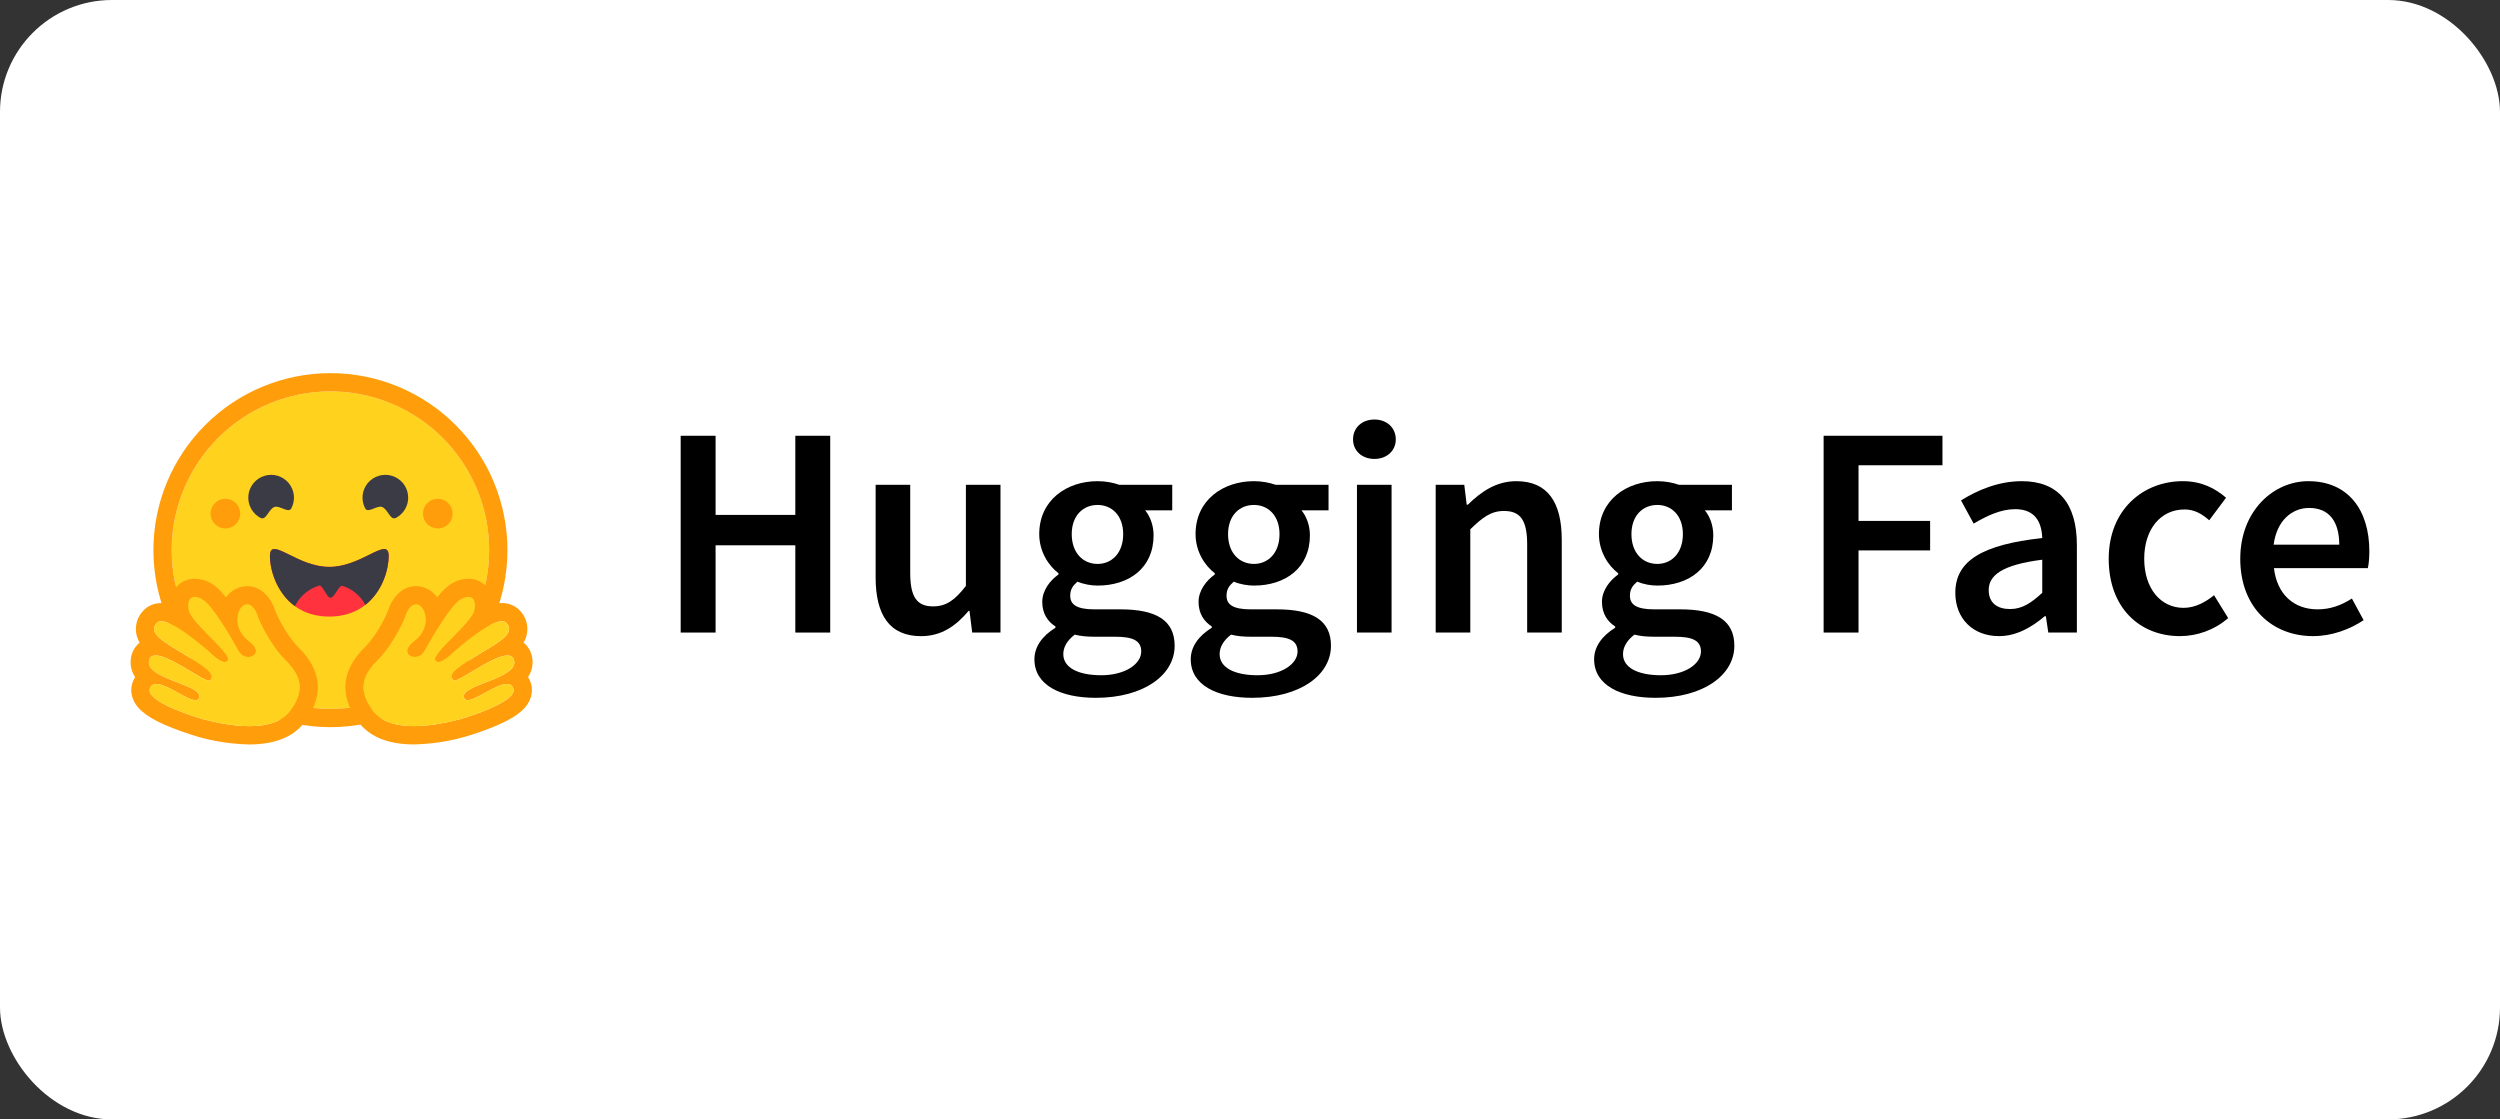
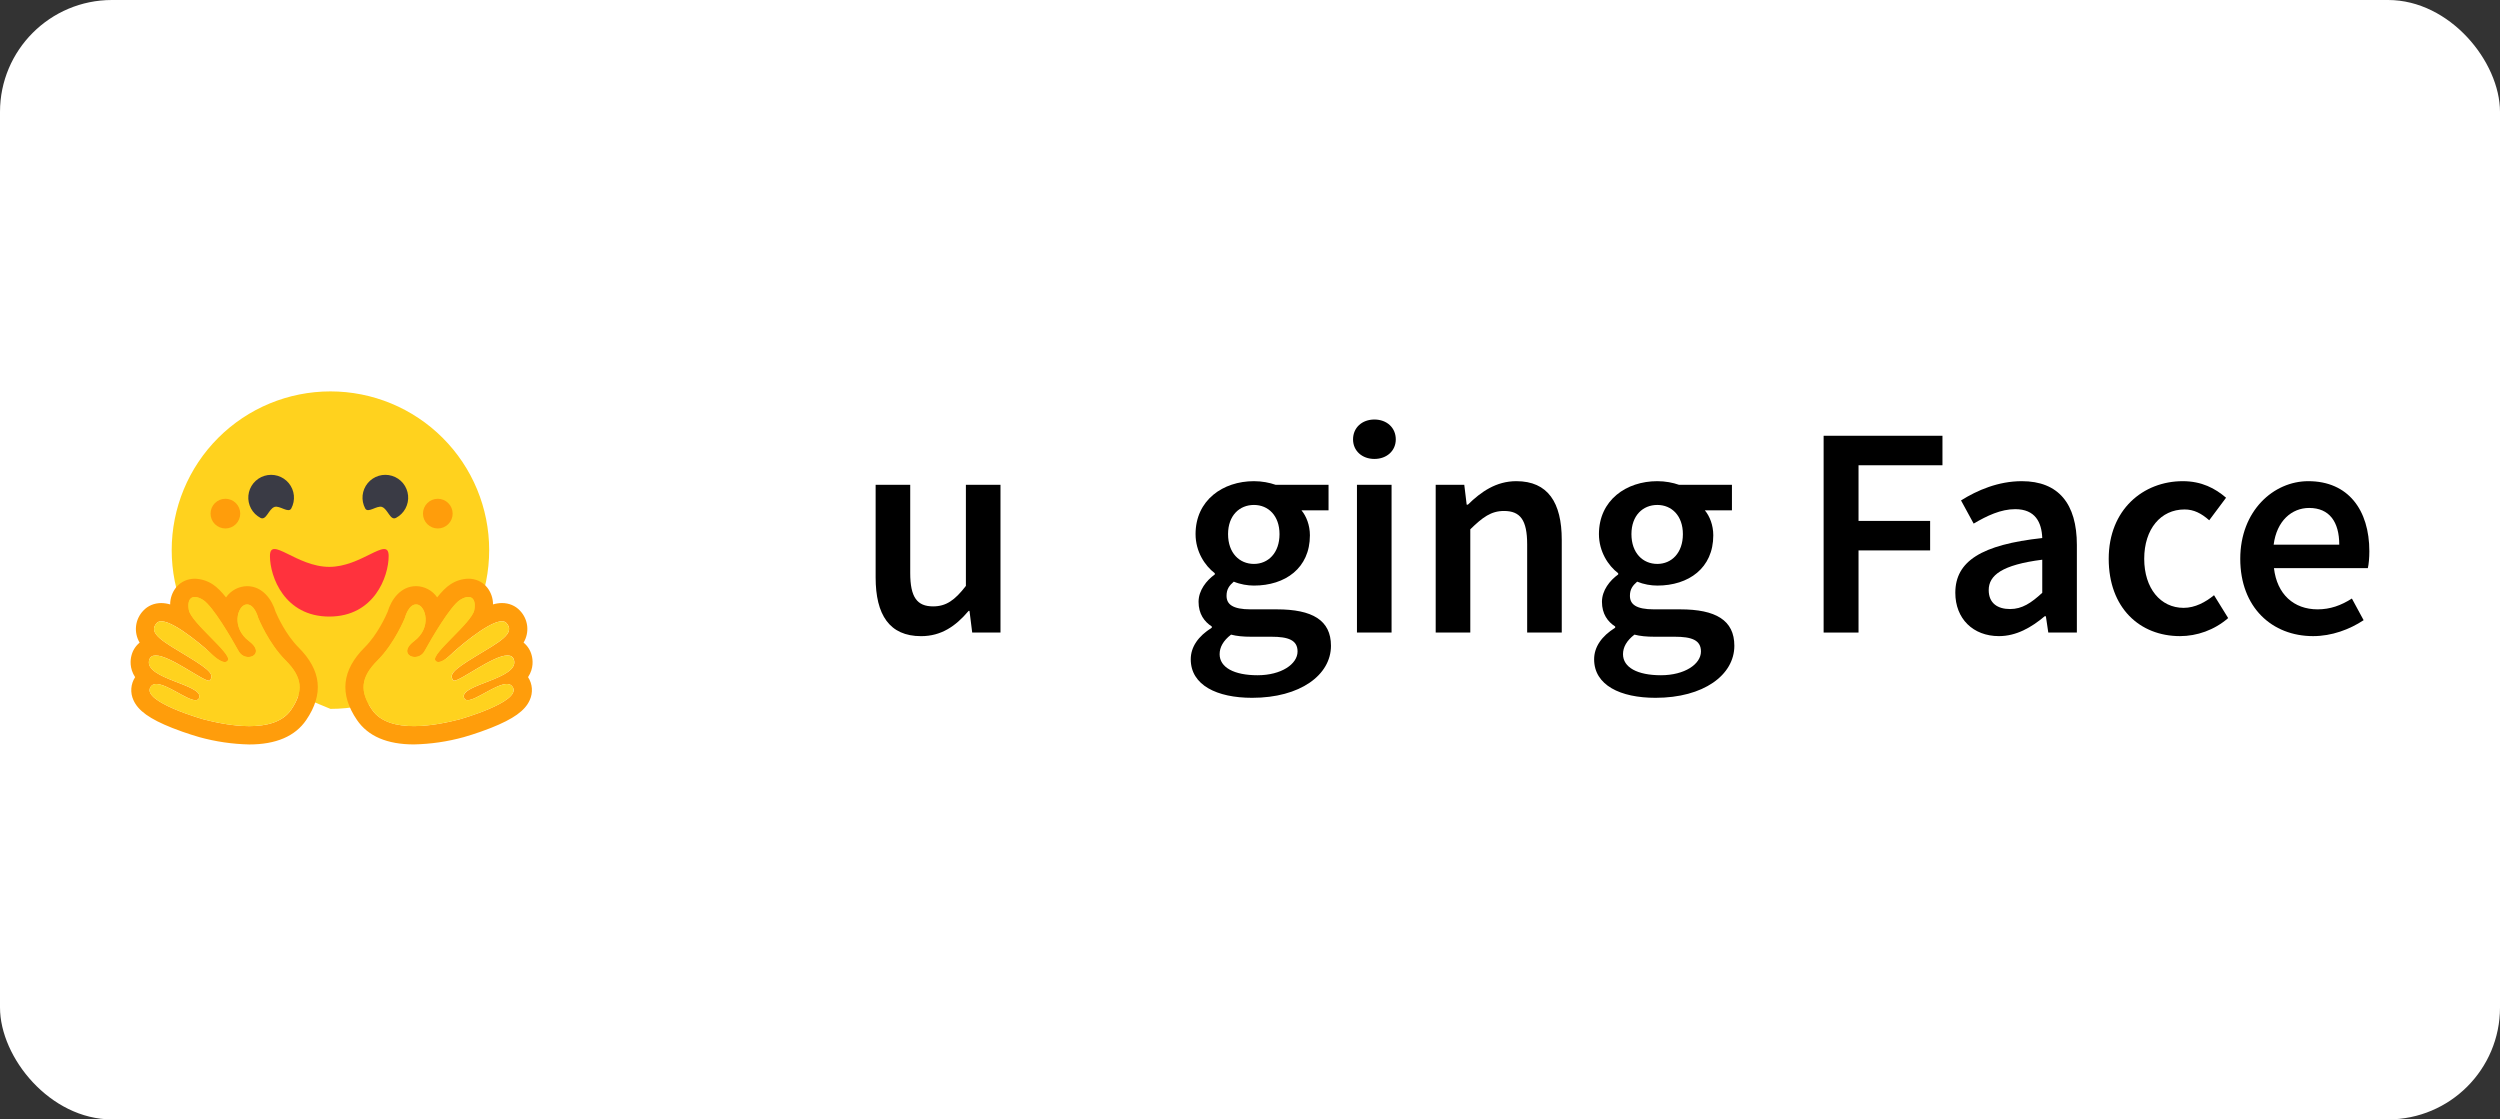
<svg xmlns="http://www.w3.org/2000/svg" width="134" height="60" viewBox="0 0 134 60" fill="none">
  <rect x="0" y="0" width="134" height="60" fill="#333333" stroke="none" />
  <rect width="134" height="60" rx="6" fill="white" />
  <path d="M123.981 34.096C121.788 34.096 120.078 32.564 120.078 29.952C120.078 27.372 121.868 25.791 123.723 25.791C125.868 25.791 126.997 27.339 126.997 29.549C126.997 29.903 126.964 30.258 126.916 30.452H121.884C122.046 31.855 122.949 32.661 124.223 32.661C124.9 32.661 125.481 32.452 126.061 32.081L126.69 33.242C125.932 33.742 124.981 34.096 123.981 34.096ZM121.868 29.194H125.384C125.384 27.968 124.852 27.226 123.771 27.226C122.836 27.226 122.03 27.92 121.868 29.194Z" fill="black" />
  <path d="M116.849 34.096C114.688 34.096 113.027 32.581 113.027 29.952C113.027 27.307 114.882 25.791 116.995 25.791C118.011 25.791 118.736 26.178 119.317 26.678L118.414 27.887C117.995 27.517 117.591 27.307 117.091 27.307C115.817 27.307 114.93 28.355 114.93 29.952C114.93 31.532 115.801 32.581 117.043 32.581C117.656 32.581 118.22 32.274 118.672 31.903L119.43 33.129C118.688 33.774 117.753 34.096 116.849 34.096Z" fill="black" />
  <path d="M107.143 34.096C105.756 34.096 104.805 33.161 104.805 31.774C104.805 30.081 106.208 29.194 109.465 28.839C109.433 28 109.095 27.291 108.014 27.291C107.24 27.291 106.498 27.646 105.788 28.065L105.111 26.823C105.982 26.275 107.111 25.791 108.369 25.791C110.336 25.791 111.32 27.001 111.32 29.21V33.903H109.788L109.659 33.032H109.594C108.885 33.629 108.079 34.096 107.143 34.096ZM107.74 32.645C108.385 32.645 108.869 32.322 109.465 31.774V30C107.304 30.274 106.595 30.839 106.595 31.629C106.595 32.339 107.079 32.645 107.74 32.645Z" fill="black" />
  <path d="M97.746 33.905V23.357H104.116V24.938H99.617V27.921H103.455V29.502H99.617V33.905H97.746Z" fill="black" />
  <path d="M88.735 37.403C86.848 37.403 85.445 36.725 85.445 35.338C85.445 34.677 85.849 34.096 86.574 33.645V33.58C86.171 33.322 85.865 32.903 85.865 32.258C85.865 31.645 86.284 31.113 86.736 30.79V30.726C86.203 30.323 85.703 29.565 85.703 28.629C85.703 26.807 87.171 25.791 88.832 25.791C89.267 25.791 89.671 25.872 89.993 25.985H92.832V27.355H91.38C91.638 27.662 91.832 28.146 91.832 28.694C91.832 30.452 90.509 31.387 88.832 31.387C88.493 31.387 88.106 31.323 87.751 31.177C87.51 31.387 87.364 31.581 87.364 31.936C87.364 32.387 87.687 32.661 88.655 32.661H90.058C91.961 32.661 92.961 33.242 92.961 34.613C92.961 36.177 91.316 37.403 88.735 37.403ZM88.832 30.226C89.59 30.226 90.203 29.645 90.203 28.629C90.203 27.646 89.606 27.065 88.832 27.065C88.058 27.065 87.445 27.63 87.445 28.629C87.445 29.645 88.058 30.226 88.832 30.226ZM89.025 36.193C90.3 36.193 91.171 35.596 91.171 34.919C91.171 34.306 90.671 34.129 89.767 34.129H88.687C88.251 34.129 87.913 34.096 87.606 34.016C87.187 34.338 86.993 34.693 86.993 35.064C86.993 35.774 87.768 36.193 89.025 36.193Z" fill="black" />
  <path d="M76.953 33.903V25.985H78.485L78.614 27.049H78.679C79.388 26.355 80.195 25.791 81.275 25.791C82.969 25.791 83.71 26.936 83.71 28.936V33.903H81.856V29.178C81.856 27.871 81.485 27.388 80.614 27.388C79.921 27.388 79.469 27.726 78.808 28.371V33.903H76.953Z" fill="black" />
  <path d="M72.733 33.904V25.986H74.588V33.904H72.733ZM73.668 24.599C73.007 24.599 72.523 24.164 72.523 23.551C72.523 22.922 73.007 22.486 73.668 22.486C74.33 22.486 74.814 22.922 74.814 23.551C74.814 24.164 74.33 24.599 73.668 24.599Z" fill="black" />
  <path d="M67.114 37.403C65.227 37.403 63.824 36.725 63.824 35.338C63.824 34.677 64.227 34.096 64.953 33.645V33.58C64.55 33.322 64.243 32.903 64.243 32.258C64.243 31.645 64.663 31.113 65.114 30.79V30.726C64.582 30.323 64.082 29.565 64.082 28.629C64.082 26.807 65.55 25.791 67.211 25.791C67.646 25.791 68.049 25.872 68.372 25.985H71.21V27.355H69.759C70.017 27.662 70.211 28.146 70.211 28.694C70.211 30.452 68.888 31.387 67.211 31.387C66.872 31.387 66.485 31.323 66.13 31.177C65.888 31.387 65.743 31.581 65.743 31.936C65.743 32.387 66.066 32.661 67.034 32.661H68.437C70.34 32.661 71.34 33.242 71.34 34.613C71.34 36.177 69.695 37.403 67.114 37.403ZM67.211 30.226C67.969 30.226 68.582 29.645 68.582 28.629C68.582 27.646 67.985 27.065 67.211 27.065C66.437 27.065 65.824 27.63 65.824 28.629C65.824 29.645 66.437 30.226 67.211 30.226ZM67.404 36.193C68.678 36.193 69.549 35.596 69.549 34.919C69.549 34.306 69.049 34.129 68.146 34.129H67.066C66.63 34.129 66.292 34.096 65.985 34.016C65.566 34.338 65.372 34.693 65.372 35.064C65.372 35.774 66.147 36.193 67.404 36.193Z" fill="black" />
-   <path d="M58.735 37.403C56.848 37.403 55.445 36.725 55.445 35.338C55.445 34.677 55.849 34.096 56.574 33.645V33.58C56.171 33.322 55.865 32.903 55.865 32.258C55.865 31.645 56.284 31.113 56.736 30.79V30.726C56.203 30.323 55.703 29.565 55.703 28.629C55.703 26.807 57.171 25.791 58.832 25.791C59.267 25.791 59.671 25.872 59.993 25.985H62.832V27.355H61.38C61.638 27.662 61.832 28.146 61.832 28.694C61.832 30.452 60.509 31.387 58.832 31.387C58.493 31.387 58.106 31.323 57.752 31.177C57.51 31.387 57.364 31.581 57.364 31.936C57.364 32.387 57.687 32.661 58.655 32.661H60.058C61.961 32.661 62.961 33.242 62.961 34.613C62.961 36.177 61.316 37.403 58.735 37.403ZM58.832 30.226C59.59 30.226 60.203 29.645 60.203 28.629C60.203 27.646 59.606 27.065 58.832 27.065C58.058 27.065 57.445 27.63 57.445 28.629C57.445 29.645 58.058 30.226 58.832 30.226ZM59.026 36.193C60.3 36.193 61.17 35.596 61.17 34.919C61.17 34.306 60.67 34.129 59.767 34.129H58.687C58.251 34.129 57.913 34.096 57.606 34.016C57.187 34.338 56.993 34.693 56.993 35.064C56.993 35.774 57.768 36.193 59.026 36.193Z" fill="black" />
  <path d="M49.369 34.098C47.675 34.098 46.934 32.953 46.934 30.953V25.986H48.788V30.712C48.788 32.018 49.159 32.502 50.014 32.502C50.707 32.502 51.175 32.179 51.772 31.405V25.986H53.626V33.905H52.11L51.965 32.744H51.917C51.223 33.566 50.449 34.098 49.369 34.098Z" fill="black" />
-   <path d="M36.484 33.905V23.357H38.355V27.599H42.629V23.357H44.5V33.905H42.629V29.228H38.355V33.905H36.484Z" fill="black" />
-   <path d="M17.712 37.996C19.968 37.996 22.133 37.099 23.728 35.504C25.324 33.908 26.22 31.744 26.22 29.487C26.22 27.23 25.324 25.066 23.728 23.471C22.133 21.875 19.968 20.979 17.712 20.979C15.455 20.979 13.291 21.875 11.695 23.471C10.1 25.066 9.203 27.23 9.203 29.487C9.203 31.744 10.1 33.908 11.695 35.504C13.291 37.099 15.455 37.996 17.712 37.996Z" fill="#FFD21E" />
-   <path d="M26.219 29.488C26.219 27.231 25.323 25.067 23.727 23.471C22.131 21.876 19.967 20.979 17.711 20.979C15.454 20.979 13.29 21.876 11.694 23.471C10.098 25.067 9.202 27.231 9.202 29.488C9.202 31.745 10.098 33.909 11.694 35.504C13.29 37.1 15.454 37.996 17.711 37.996C19.967 37.996 22.131 37.1 23.727 35.504C25.323 33.909 26.219 31.745 26.219 29.488ZM8.223 29.488C8.223 28.242 8.468 27.008 8.945 25.857C9.422 24.706 10.121 23.66 11.002 22.779C11.883 21.898 12.929 21.199 14.08 20.722C15.231 20.245 16.465 20 17.711 20C18.957 20 20.19 20.245 21.341 20.722C22.493 21.199 23.539 21.898 24.42 22.779C25.301 23.66 26 24.706 26.476 25.857C26.953 27.008 27.199 28.242 27.199 29.488C27.199 32.004 26.199 34.418 24.42 36.197C22.64 37.976 20.227 38.976 17.711 38.976C15.194 38.976 12.781 37.976 11.002 36.197C9.222 34.418 8.223 32.004 8.223 29.488Z" fill="#FF9D0B" />
+   <path d="M17.712 37.996C19.968 37.996 22.133 37.099 23.728 35.504C25.324 33.908 26.22 31.744 26.22 29.487C26.22 27.23 25.324 25.066 23.728 23.471C22.133 21.875 19.968 20.979 17.712 20.979C15.455 20.979 13.291 21.875 11.695 23.471C10.1 25.066 9.203 27.23 9.203 29.487C9.203 31.744 10.1 33.908 11.695 35.504Z" fill="#FFD21E" />
  <path d="M20.477 27.174C20.79 27.282 20.913 27.923 21.228 27.757C21.442 27.643 21.618 27.469 21.732 27.256C21.847 27.042 21.896 26.8 21.873 26.559C21.85 26.318 21.756 26.089 21.603 25.901C21.45 25.714 21.244 25.576 21.013 25.505C20.781 25.434 20.534 25.433 20.302 25.503C20.07 25.573 19.864 25.71 19.71 25.896C19.556 26.083 19.461 26.311 19.436 26.552C19.412 26.793 19.46 27.036 19.573 27.25C19.723 27.532 20.198 27.074 20.479 27.172L20.477 27.174ZM14.71 27.174C14.397 27.282 14.272 27.923 13.959 27.757C13.745 27.643 13.569 27.469 13.455 27.256C13.34 27.042 13.291 26.8 13.314 26.559C13.337 26.318 13.431 26.089 13.584 25.901C13.738 25.714 13.943 25.576 14.174 25.505C14.406 25.434 14.653 25.433 14.885 25.503C15.117 25.573 15.323 25.71 15.477 25.896C15.631 26.083 15.727 26.311 15.751 26.552C15.775 26.793 15.728 27.036 15.614 27.25C15.465 27.532 14.987 27.074 14.708 27.172L14.71 27.174Z" fill="#3A3B45" />
  <path d="M17.649 33.048C20.056 33.048 20.832 30.903 20.832 29.802C20.832 29.229 20.448 29.41 19.831 29.713C19.261 29.995 18.494 30.384 17.652 30.384C15.891 30.384 14.469 28.7 14.469 29.802C14.469 30.903 15.242 33.048 17.652 33.048H17.649Z" fill="#FF323D" />
-   <path fill-rule="evenodd" clip-rule="evenodd" d="M15.808 32.489C15.937 32.226 16.119 31.993 16.343 31.804C16.566 31.615 16.826 31.474 17.106 31.389C17.204 31.36 17.304 31.529 17.409 31.703C17.507 31.869 17.61 32.038 17.713 32.038C17.823 32.038 17.933 31.872 18.039 31.708C18.149 31.536 18.257 31.37 18.362 31.402C18.888 31.569 19.327 31.935 19.586 32.423C20.499 31.703 20.835 30.527 20.835 29.803C20.835 29.23 20.451 29.411 19.833 29.715L19.799 29.732C19.233 30.013 18.479 30.386 17.652 30.386C16.824 30.386 16.073 30.013 15.505 29.732C14.868 29.416 14.469 29.218 14.469 29.803C14.469 30.55 14.826 31.776 15.808 32.489Z" fill="#3A3B45" />
  <path d="M23.466 28.326C23.677 28.326 23.88 28.242 24.029 28.093C24.178 27.944 24.262 27.741 24.262 27.53C24.262 27.319 24.178 27.117 24.029 26.967C23.88 26.818 23.677 26.734 23.466 26.734C23.255 26.734 23.053 26.818 22.904 26.967C22.755 27.117 22.671 27.319 22.671 27.53C22.671 27.741 22.755 27.944 22.904 28.093C23.053 28.242 23.255 28.326 23.466 28.326ZM12.081 28.326C12.292 28.326 12.494 28.242 12.643 28.093C12.793 27.944 12.877 27.741 12.877 27.53C12.877 27.319 12.793 27.117 12.643 26.967C12.494 26.818 12.292 26.734 12.081 26.734C11.87 26.734 11.667 26.818 11.518 26.967C11.369 27.117 11.285 27.319 11.285 27.53C11.285 27.741 11.369 27.944 11.518 28.093C11.667 28.242 11.87 28.326 12.081 28.326ZM10.443 31.019C10.046 31.019 9.694 31.181 9.446 31.477C9.235 31.738 9.12 32.063 9.121 32.398C8.966 32.351 8.807 32.327 8.646 32.324C8.266 32.324 7.923 32.469 7.681 32.731C7.465 32.955 7.328 33.245 7.293 33.555C7.257 33.864 7.325 34.177 7.485 34.445C7.268 34.622 7.115 34.864 7.047 35.135C6.988 35.356 6.929 35.821 7.243 36.296C7.125 36.476 7.055 36.684 7.039 36.899C7.024 37.114 7.062 37.329 7.152 37.525C7.402 38.093 8.026 38.539 9.238 39.019C9.99 39.317 10.68 39.508 10.685 39.511C11.557 39.752 12.457 39.884 13.361 39.903C14.796 39.903 15.822 39.462 16.412 38.595C17.362 37.202 17.228 35.926 15.996 34.697C15.318 34.016 14.865 33.015 14.772 32.794C14.581 32.143 14.076 31.418 13.241 31.418C13.019 31.422 12.801 31.478 12.605 31.583C12.409 31.688 12.241 31.838 12.115 32.021C11.87 31.712 11.63 31.47 11.415 31.33C11.127 31.136 10.79 31.028 10.443 31.019ZM10.443 31.999C10.568 31.999 10.722 32.053 10.888 32.158C11.412 32.491 12.419 34.222 12.789 34.895C12.911 35.12 13.124 35.216 13.312 35.216C13.692 35.216 13.986 34.841 13.349 34.364C12.389 33.647 12.725 32.474 13.183 32.403C13.202 32.398 13.224 32.398 13.241 32.398C13.658 32.398 13.841 33.115 13.841 33.115C13.841 33.115 14.38 34.467 15.306 35.392C16.229 36.315 16.278 37.057 15.604 38.044C15.144 38.717 14.265 38.921 13.361 38.921C12.428 38.921 11.469 38.7 10.932 38.563C10.906 38.556 7.639 37.633 8.053 36.849C8.122 36.717 8.237 36.663 8.381 36.663C8.964 36.663 10.022 37.53 10.479 37.53C10.58 37.53 10.651 37.488 10.683 37.383C10.876 36.685 7.73 36.391 7.994 35.383C8.043 35.204 8.168 35.133 8.347 35.133C9.116 35.133 10.844 36.487 11.207 36.487C11.234 36.487 11.256 36.479 11.265 36.462C11.447 36.169 11.346 35.963 10.066 35.189C8.79 34.415 7.891 33.95 8.401 33.394C8.459 33.331 8.543 33.301 8.646 33.301C9.422 33.301 11.256 34.971 11.256 34.971C11.256 34.971 11.75 35.485 12.052 35.485C12.12 35.485 12.179 35.461 12.218 35.392C12.428 35.035 10.245 33.38 10.122 32.697C10.039 32.231 10.181 31.999 10.443 31.999Z" fill="#FF9D0B" />
  <path d="M15.602 38.044C16.276 37.055 16.227 36.313 15.304 35.39C14.378 34.467 13.839 33.113 13.839 33.113C13.839 33.113 13.639 32.329 13.181 32.403C12.723 32.476 12.387 33.647 13.347 34.364C14.305 35.081 13.156 35.569 12.787 34.895C12.419 34.222 11.411 32.491 10.886 32.158C10.365 31.827 9.998 32.011 10.12 32.697C10.242 33.38 12.429 35.035 12.216 35.39C12.003 35.75 11.254 34.971 11.254 34.971C11.254 34.971 8.911 32.839 8.399 33.394C7.89 33.95 8.788 34.415 10.064 35.189C11.344 35.963 11.445 36.169 11.264 36.462C11.08 36.756 8.257 34.374 7.992 35.385C7.728 36.391 10.874 36.683 10.681 37.38C10.485 38.078 8.462 36.063 8.051 36.847C7.635 37.633 10.904 38.556 10.931 38.563C11.983 38.837 14.665 39.418 15.602 38.044Z" fill="#FFD21E" />
  <path d="M25.104 31.018C25.501 31.018 25.856 31.179 26.101 31.475C26.312 31.736 26.427 32.061 26.426 32.396C26.581 32.349 26.742 32.325 26.904 32.323C27.283 32.323 27.626 32.467 27.869 32.729C28.085 32.954 28.221 33.243 28.257 33.553C28.292 33.863 28.224 34.175 28.064 34.443C28.28 34.62 28.433 34.862 28.5 35.133C28.559 35.354 28.618 35.819 28.304 36.294C28.422 36.475 28.492 36.682 28.508 36.897C28.523 37.112 28.485 37.327 28.395 37.523C28.145 38.091 27.521 38.537 26.311 39.017C25.557 39.316 24.867 39.507 24.862 39.509C23.99 39.751 23.09 39.882 22.186 39.901C20.751 39.901 19.725 39.46 19.135 38.593C18.185 37.2 18.319 35.924 19.551 34.695C20.232 34.015 20.685 33.013 20.778 32.793C20.969 32.141 21.471 31.417 22.306 31.417C22.528 31.42 22.746 31.477 22.942 31.581C23.138 31.686 23.306 31.836 23.432 32.019C23.677 31.71 23.917 31.468 24.135 31.328C24.421 31.134 24.758 31.026 25.104 31.018ZM25.104 31.997C24.979 31.997 24.828 32.051 24.659 32.156C24.137 32.489 23.128 34.22 22.759 34.894C22.709 34.99 22.634 35.07 22.541 35.127C22.449 35.183 22.343 35.214 22.235 35.214C21.858 35.214 21.561 34.84 22.2 34.362C23.158 33.645 22.822 32.472 22.364 32.401C22.345 32.398 22.325 32.396 22.306 32.396C21.889 32.396 21.706 33.114 21.706 33.114C21.706 33.114 21.167 34.465 20.244 35.391C19.318 36.314 19.269 37.056 19.945 38.042C20.403 38.716 21.285 38.919 22.186 38.919C23.121 38.919 24.078 38.699 24.617 38.561C24.641 38.554 27.91 37.631 27.496 36.847C27.425 36.715 27.313 36.661 27.168 36.661C26.586 36.661 25.525 37.528 25.07 37.528C24.967 37.528 24.896 37.486 24.867 37.381C24.671 36.683 27.817 36.39 27.553 35.381C27.506 35.202 27.381 35.131 27.2 35.131C26.431 35.131 24.703 36.485 24.34 36.485C24.316 36.485 24.294 36.478 24.284 36.461C24.103 36.167 24.201 35.961 25.479 35.187C26.759 34.414 27.658 33.948 27.144 33.393C27.087 33.329 27.004 33.3 26.904 33.3C26.125 33.3 24.291 34.969 24.291 34.969C24.291 34.969 23.797 35.484 23.498 35.484C23.464 35.485 23.431 35.477 23.401 35.461C23.372 35.444 23.348 35.42 23.331 35.391C23.119 35.033 25.302 33.378 25.425 32.695C25.508 32.23 25.366 31.997 25.104 31.997Z" fill="#FF9D0B" />
  <path d="M19.942 38.044C19.268 37.055 19.315 36.313 20.24 35.39C21.163 34.467 21.702 33.113 21.702 33.113C21.702 33.113 21.903 32.329 22.363 32.403C22.819 32.476 23.154 33.647 22.197 34.364C21.237 35.081 22.388 35.569 22.755 34.895C23.125 34.222 24.134 32.491 24.655 32.158C25.177 31.827 25.546 32.011 25.421 32.697C25.299 33.38 23.115 35.035 23.328 35.39C23.538 35.75 24.288 34.971 24.288 34.971C24.288 34.971 26.633 32.839 27.143 33.394C27.652 33.95 26.756 34.415 25.478 35.189C24.197 35.963 24.099 36.169 24.278 36.462C24.462 36.756 27.285 34.374 27.549 35.385C27.814 36.391 24.67 36.683 24.863 37.38C25.059 38.078 27.079 36.063 27.493 36.847C27.907 37.633 24.64 38.556 24.613 38.563C23.558 38.837 20.877 39.418 19.942 38.044Z" fill="#FFD21E" />
</svg>